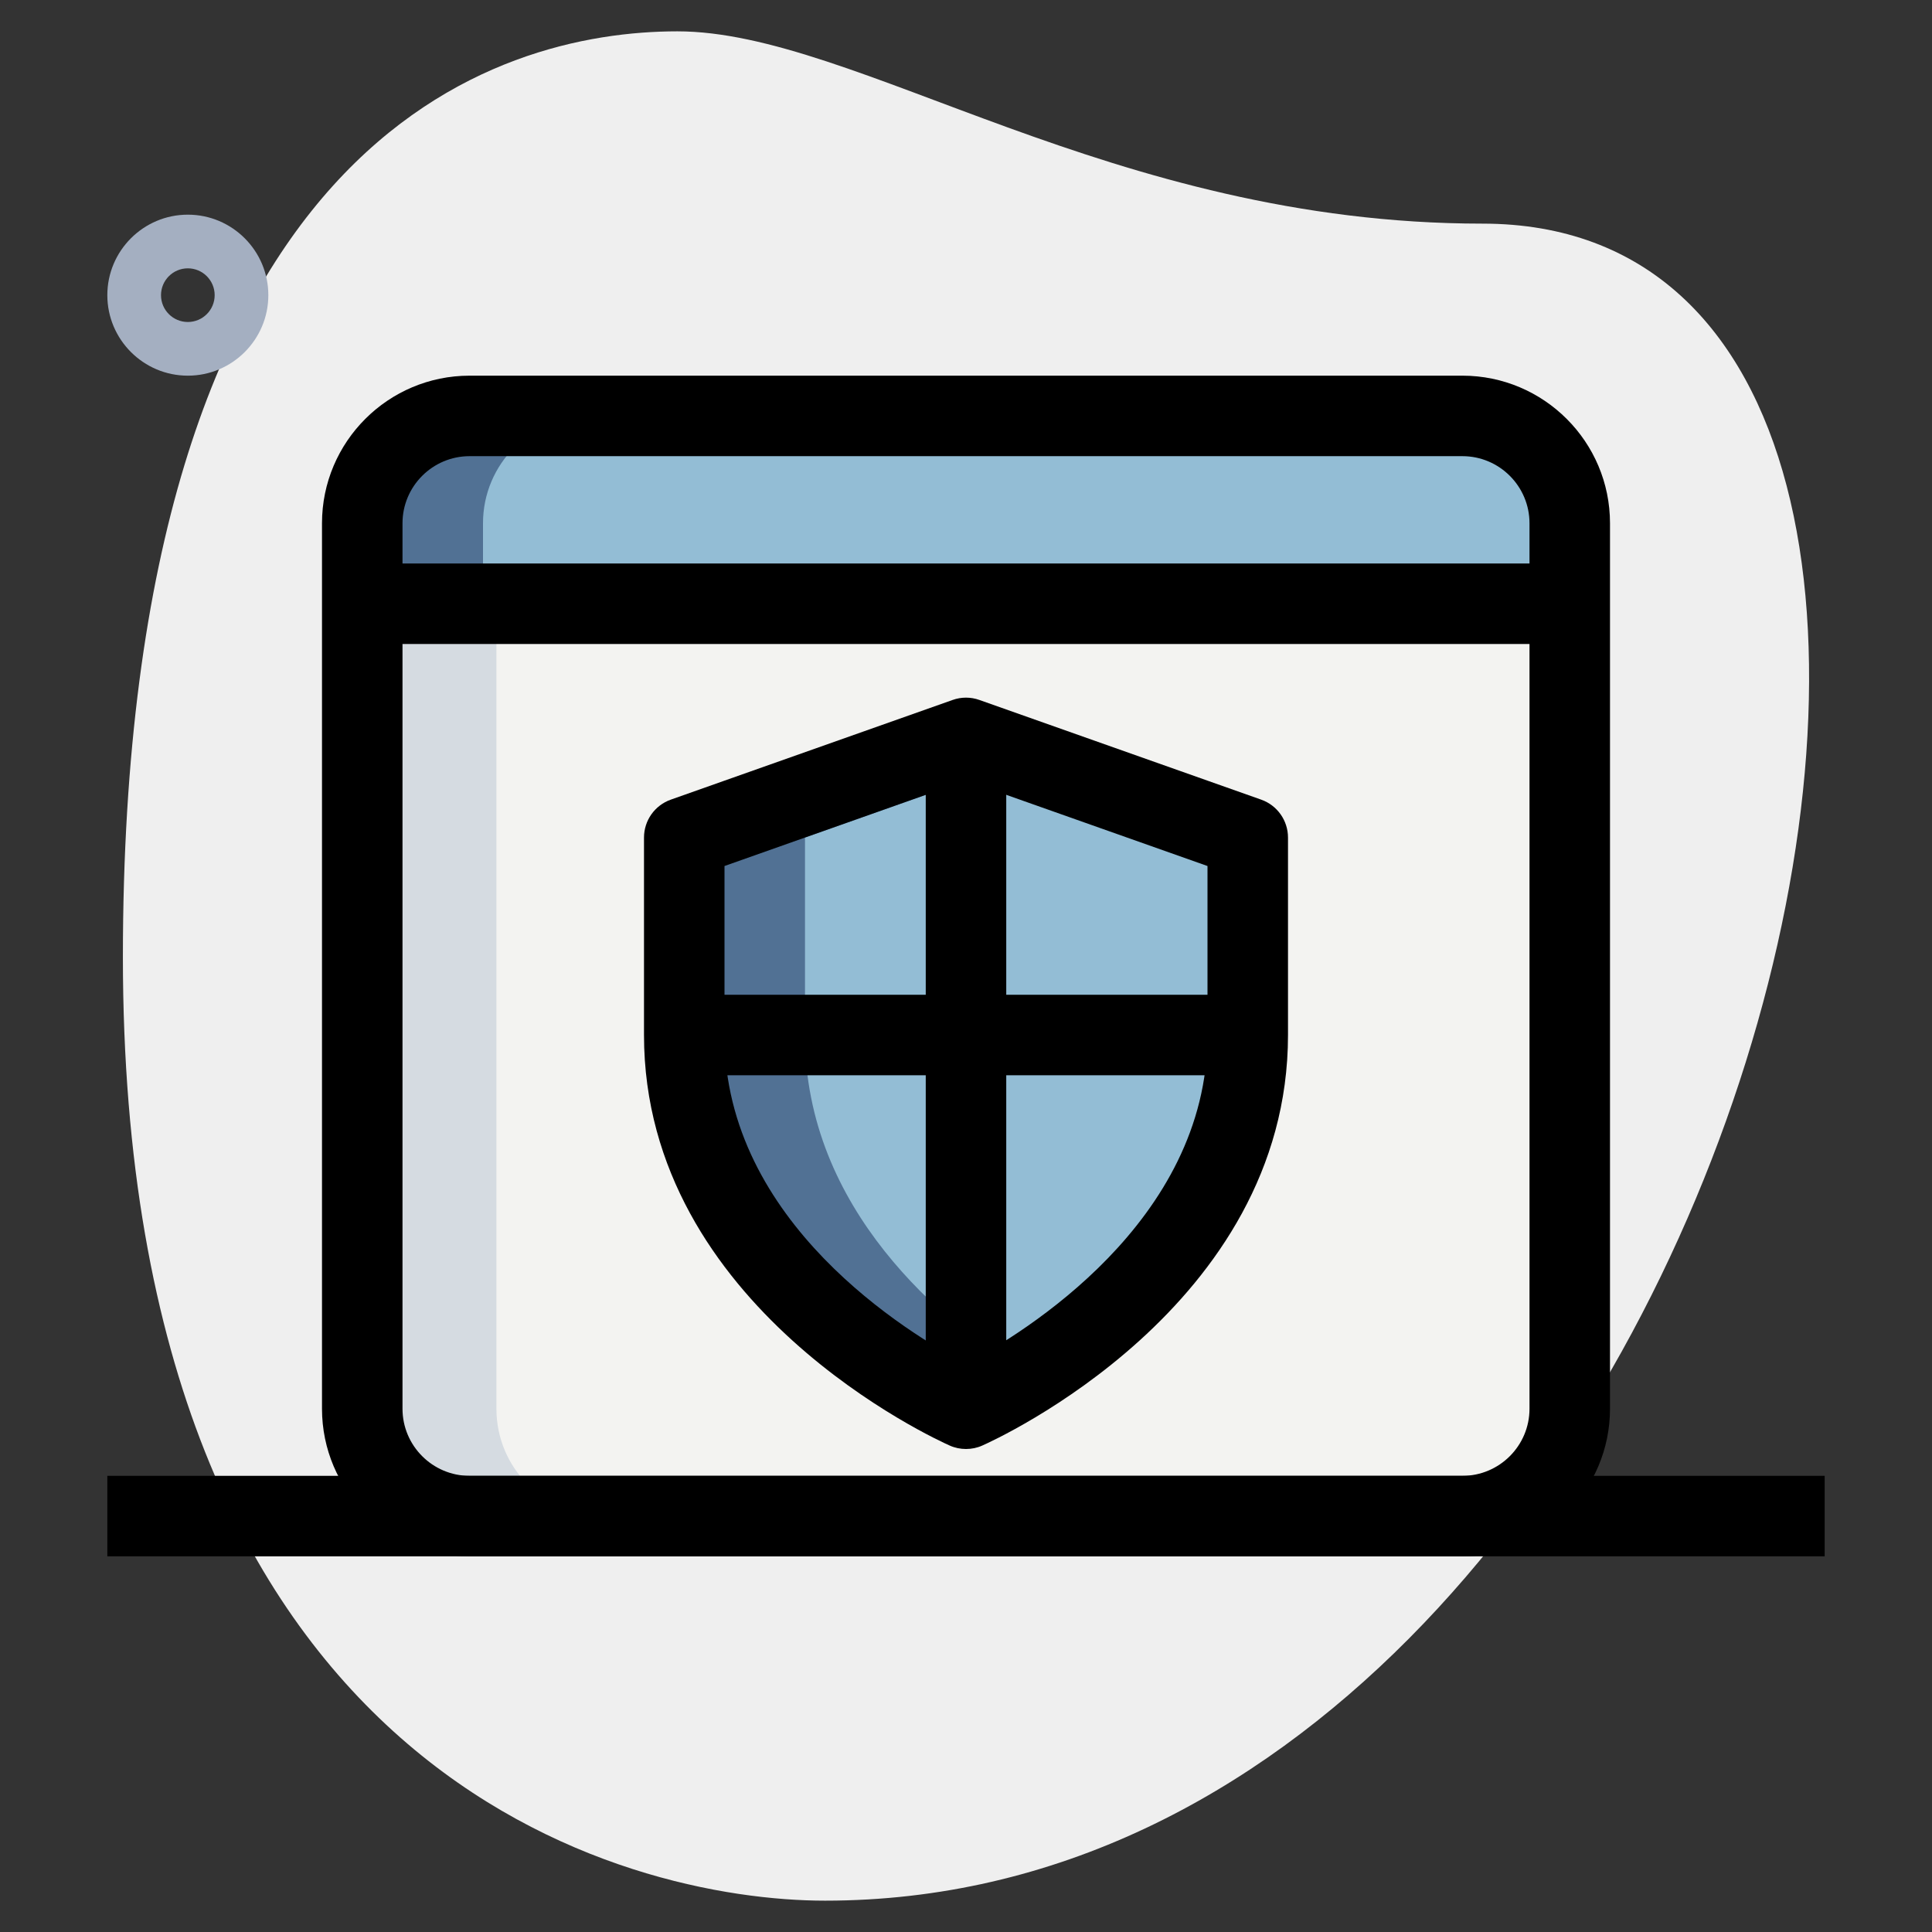
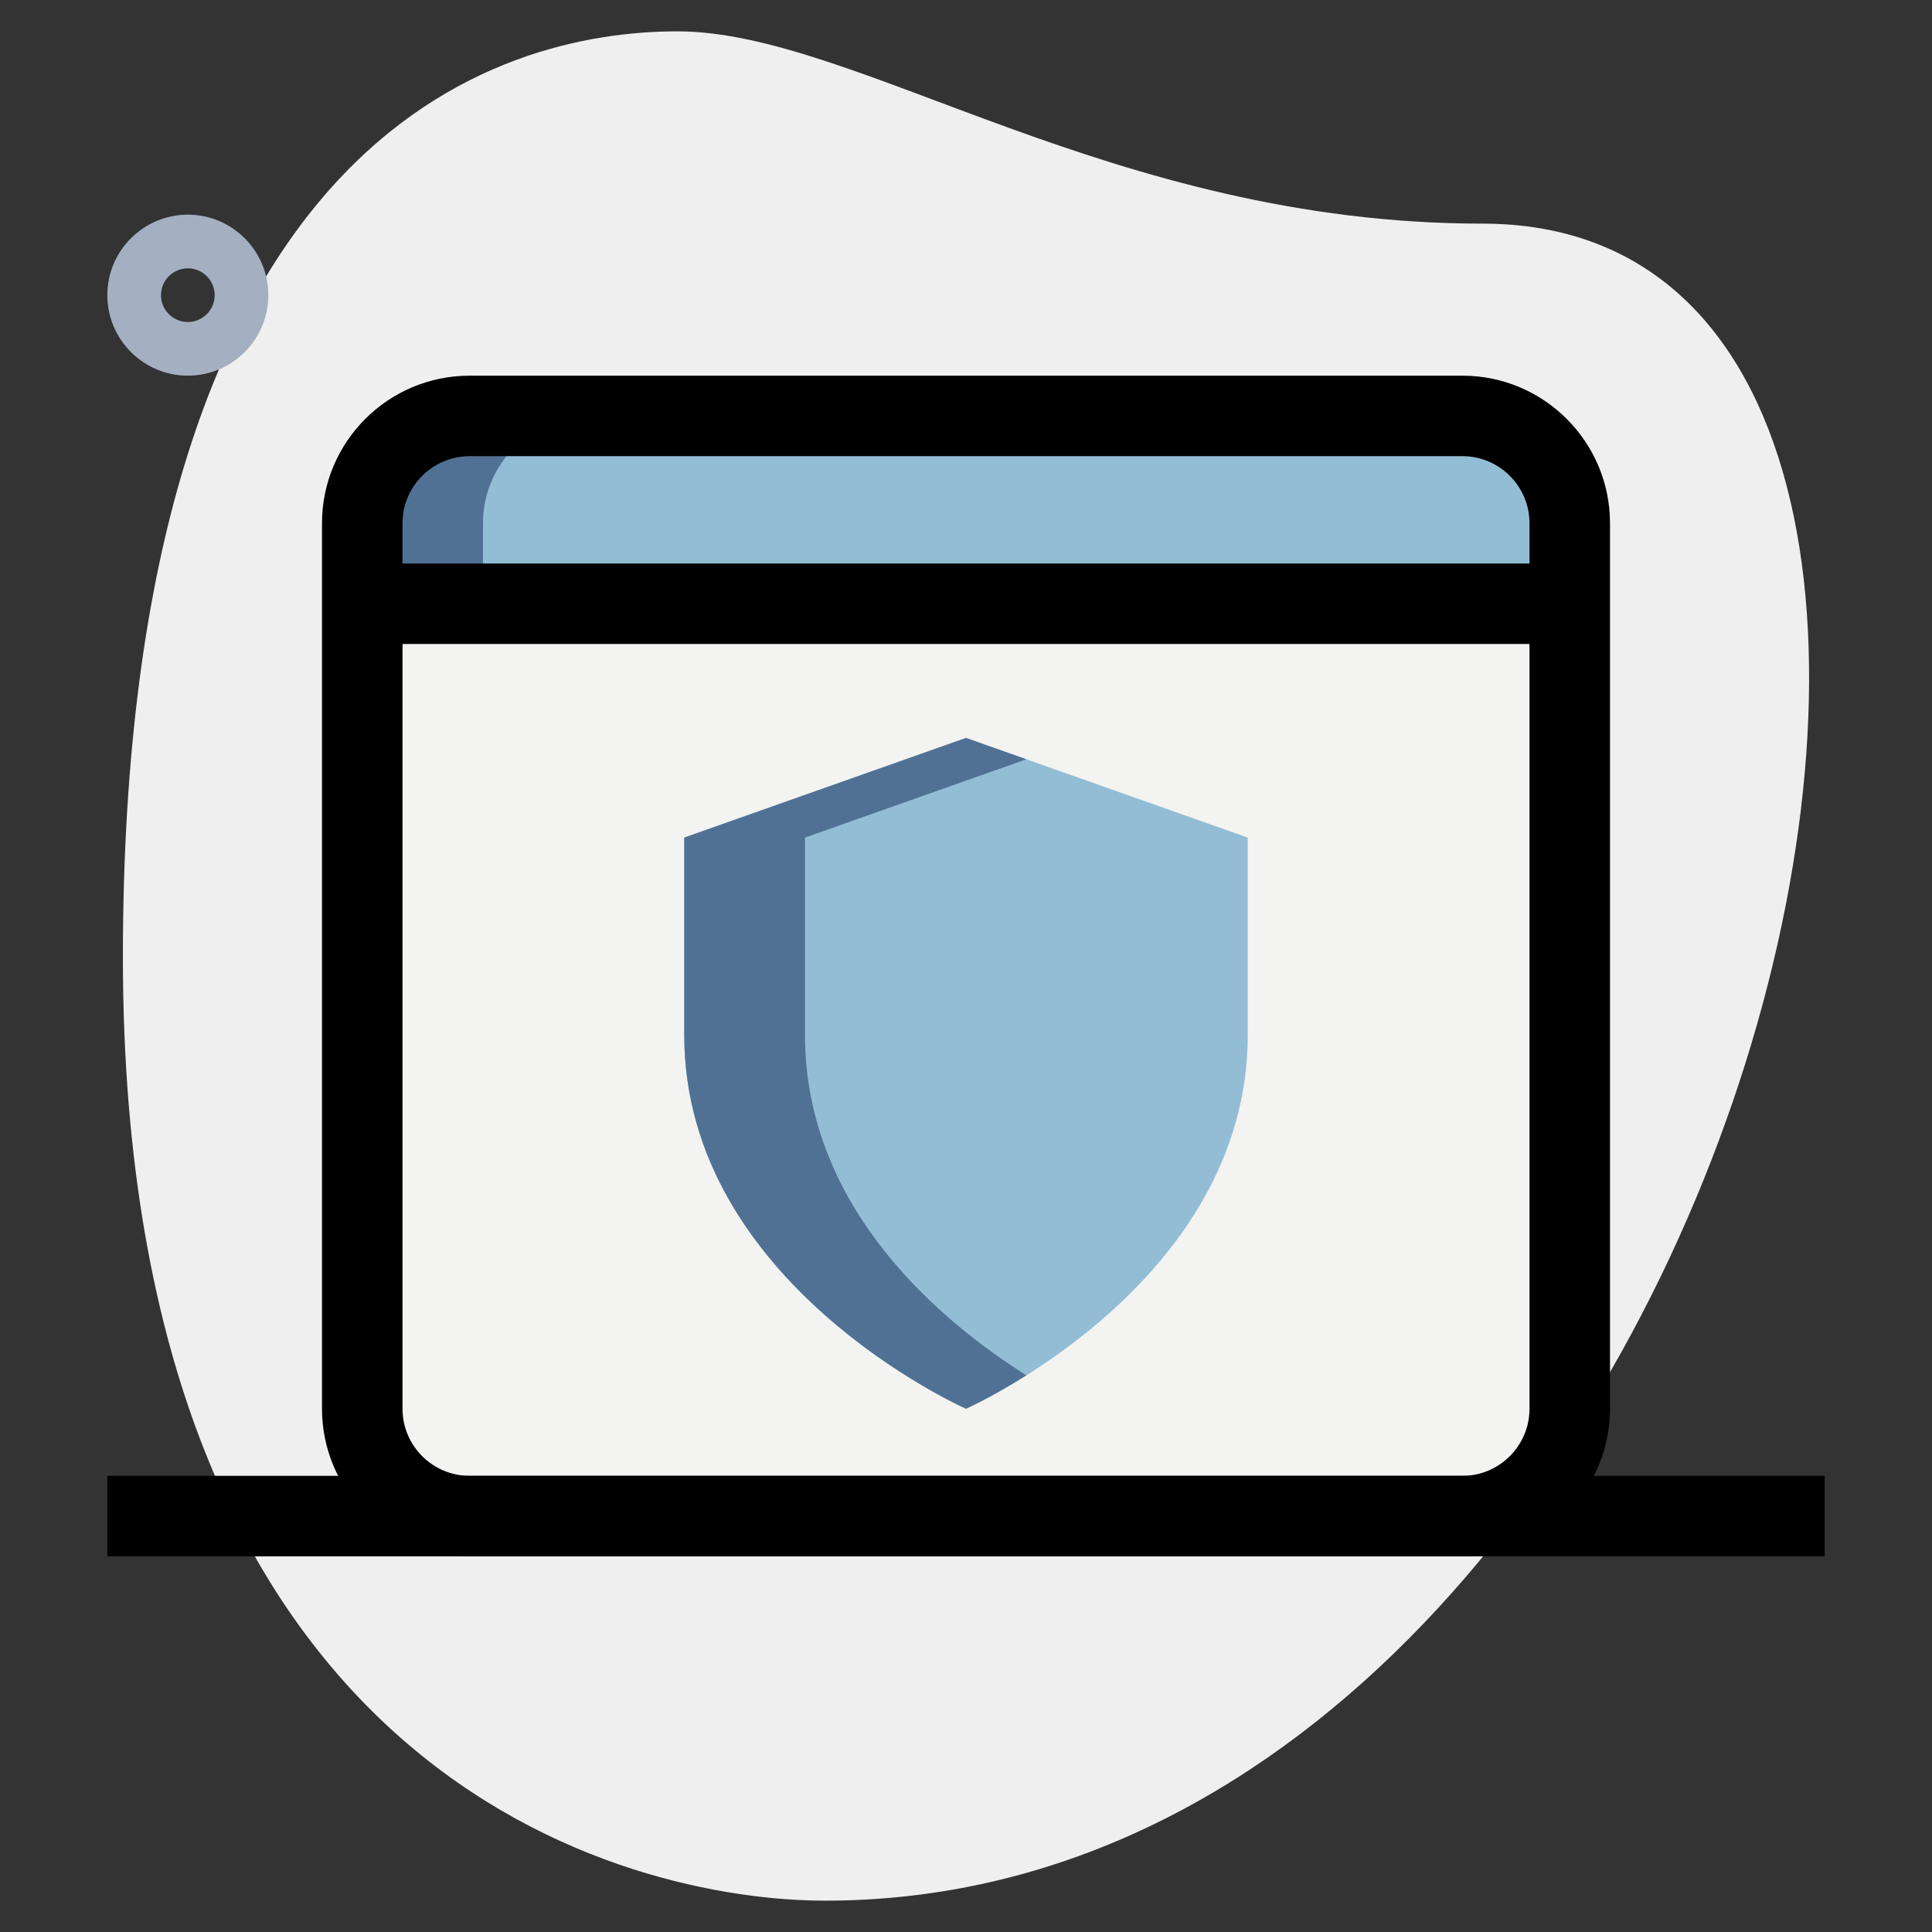
<svg xmlns="http://www.w3.org/2000/svg" width="100%" height="100%" viewBox="0 0 512 512" version="1.1" xml:space="preserve" style="fill-rule:evenodd;clip-rule:evenodd;stroke-linejoin:round;stroke-miterlimit:2;">
  <rect x="0" y="0" width="512" height="512" fill="#333333" stroke="none" />
  <g>
    <path d="M392.86,59.264C294.485,59.264 226.93,8.306 179.527,8.306C132.124,8.306 32.569,35.556 32.569,253.625C32.569,471.694 166.5,503.694 218.638,503.694C462.791,503.708 567.083,59.264 392.86,59.264Z" style="fill:rgb(239,239,239);fill-rule:nonzero;" />
  </g>
  <g>
    <path d="M49.778,99.556C38.016,99.556 28.444,89.984 28.444,78.222C28.444,66.46 38.016,56.889 49.778,56.889C61.54,56.889 71.111,66.46 71.111,78.222C71.111,89.984 61.54,99.556 49.778,99.556ZM49.778,71.111C45.852,71.111 42.667,74.297 42.667,78.222C42.667,82.148 45.852,85.333 49.778,85.333C53.703,85.333 56.889,82.148 56.889,78.222C56.889,74.297 53.703,71.111 49.778,71.111Z" style="fill:rgb(164,175,193);fill-rule:nonzero;" />
  </g>
  <g>
    <path d="M387.556,401.778L124.444,401.778C108.729,401.778 96,389.049 96,373.333L96,160L416,160L416,373.333C416,389.049 403.271,401.778 387.556,401.778Z" style="fill:rgb(243,243,241);fill-rule:nonzero;" />
  </g>
  <g>
    <path d="M416,160L96,160L96,138.667C96,122.951 108.729,110.222 124.444,110.222L387.556,110.222C403.271,110.222 416,122.951 416,138.667L416,160Z" style="fill:rgb(147,189,213);fill-rule:nonzero;" />
  </g>
  <g>
    <path d="M256,373.333C256,373.333 330.667,340.324 330.667,274.29L330.667,221.966L256,195.556L181.333,221.966L181.333,274.29C181.333,340.324 256,373.333 256,373.333Z" style="fill:rgb(147,189,213);fill-rule:nonzero;" />
  </g>
  <g>
    <path d="M213.333,274.29L213.333,221.966L272,201.216L256,195.556L181.333,221.966L181.333,274.29C181.333,340.324 256,373.333 256,373.333C256,373.333 262.699,370.332 272,364.473C250.069,350.663 213.333,320.64 213.333,274.29Z" style="fill:rgb(81,113,148);fill-rule:nonzero;" />
  </g>
  <g>
-     <path d="M131.556,373.333L131.556,160L96,160L96,373.333C96,389.049 108.729,401.778 124.444,401.778L160,401.778C144.284,401.778 131.556,389.049 131.556,373.333Z" style="fill:rgb(213,219,225);fill-rule:nonzero;" />
-   </g>
+     </g>
  <g>
    <path d="M156.444,110.222L124.444,110.222C108.729,110.222 96,122.951 96,138.667L96,160L128,160L128,138.667C128,122.951 140.729,110.222 156.444,110.222Z" style="fill:rgb(81,113,148);fill-rule:nonzero;" />
  </g>
  <g>
-     <rect x="181.333" y="263.623" width="149.333" height="21.333" style="fill-rule:nonzero;" />
-   </g>
+     </g>
  <g>
-     <path d="M256,384C254.521,384 253.056,383.701 251.691,383.09C248.377,381.625 170.667,346.439 170.667,274.29L170.667,221.966C170.667,217.444 173.511,213.419 177.778,211.911L252.444,185.5C254.748,184.676 257.252,184.676 259.556,185.5L334.222,211.911C338.489,213.419 341.333,217.444 341.333,221.966L341.333,274.29C341.333,346.439 263.623,381.625 260.309,383.09C258.944,383.701 257.479,384 256,384ZM192,229.504L192,274.276C192,323.982 240.953,353.522 255.986,361.415C270.99,353.479 320,323.783 320,274.276L320,229.504L256,206.862L192,229.504Z" style="fill-rule:nonzero;" />
-   </g>
+     </g>
  <g>
-     <rect x="245.333" y="195.556" width="21.333" height="170.667" style="fill-rule:nonzero;" />
-   </g>
+     </g>
  <g>
    <path d="M387.556,412.444L124.444,412.444C102.869,412.444 85.333,394.908 85.333,373.333L85.333,138.667C85.333,117.092 102.869,99.556 124.444,99.556L387.556,99.556C409.131,99.556 426.667,117.092 426.667,138.667L426.667,373.333C426.667,394.908 409.131,412.444 387.556,412.444ZM124.444,120.889C114.645,120.889 106.667,128.868 106.667,138.667L106.667,373.333C106.667,383.132 114.645,391.111 124.444,391.111L387.556,391.111C397.355,391.111 405.333,383.132 405.333,373.333L405.333,138.667C405.333,128.868 397.355,120.889 387.556,120.889L124.444,120.889Z" style="fill-rule:nonzero;" />
  </g>
  <g>
    <rect x="96" y="149.333" width="320" height="21.333" style="fill-rule:nonzero;" />
  </g>
  <g>
    <rect x="28.444" y="391.111" width="455.111" height="21.333" style="fill-rule:nonzero;" />
  </g>
</svg>